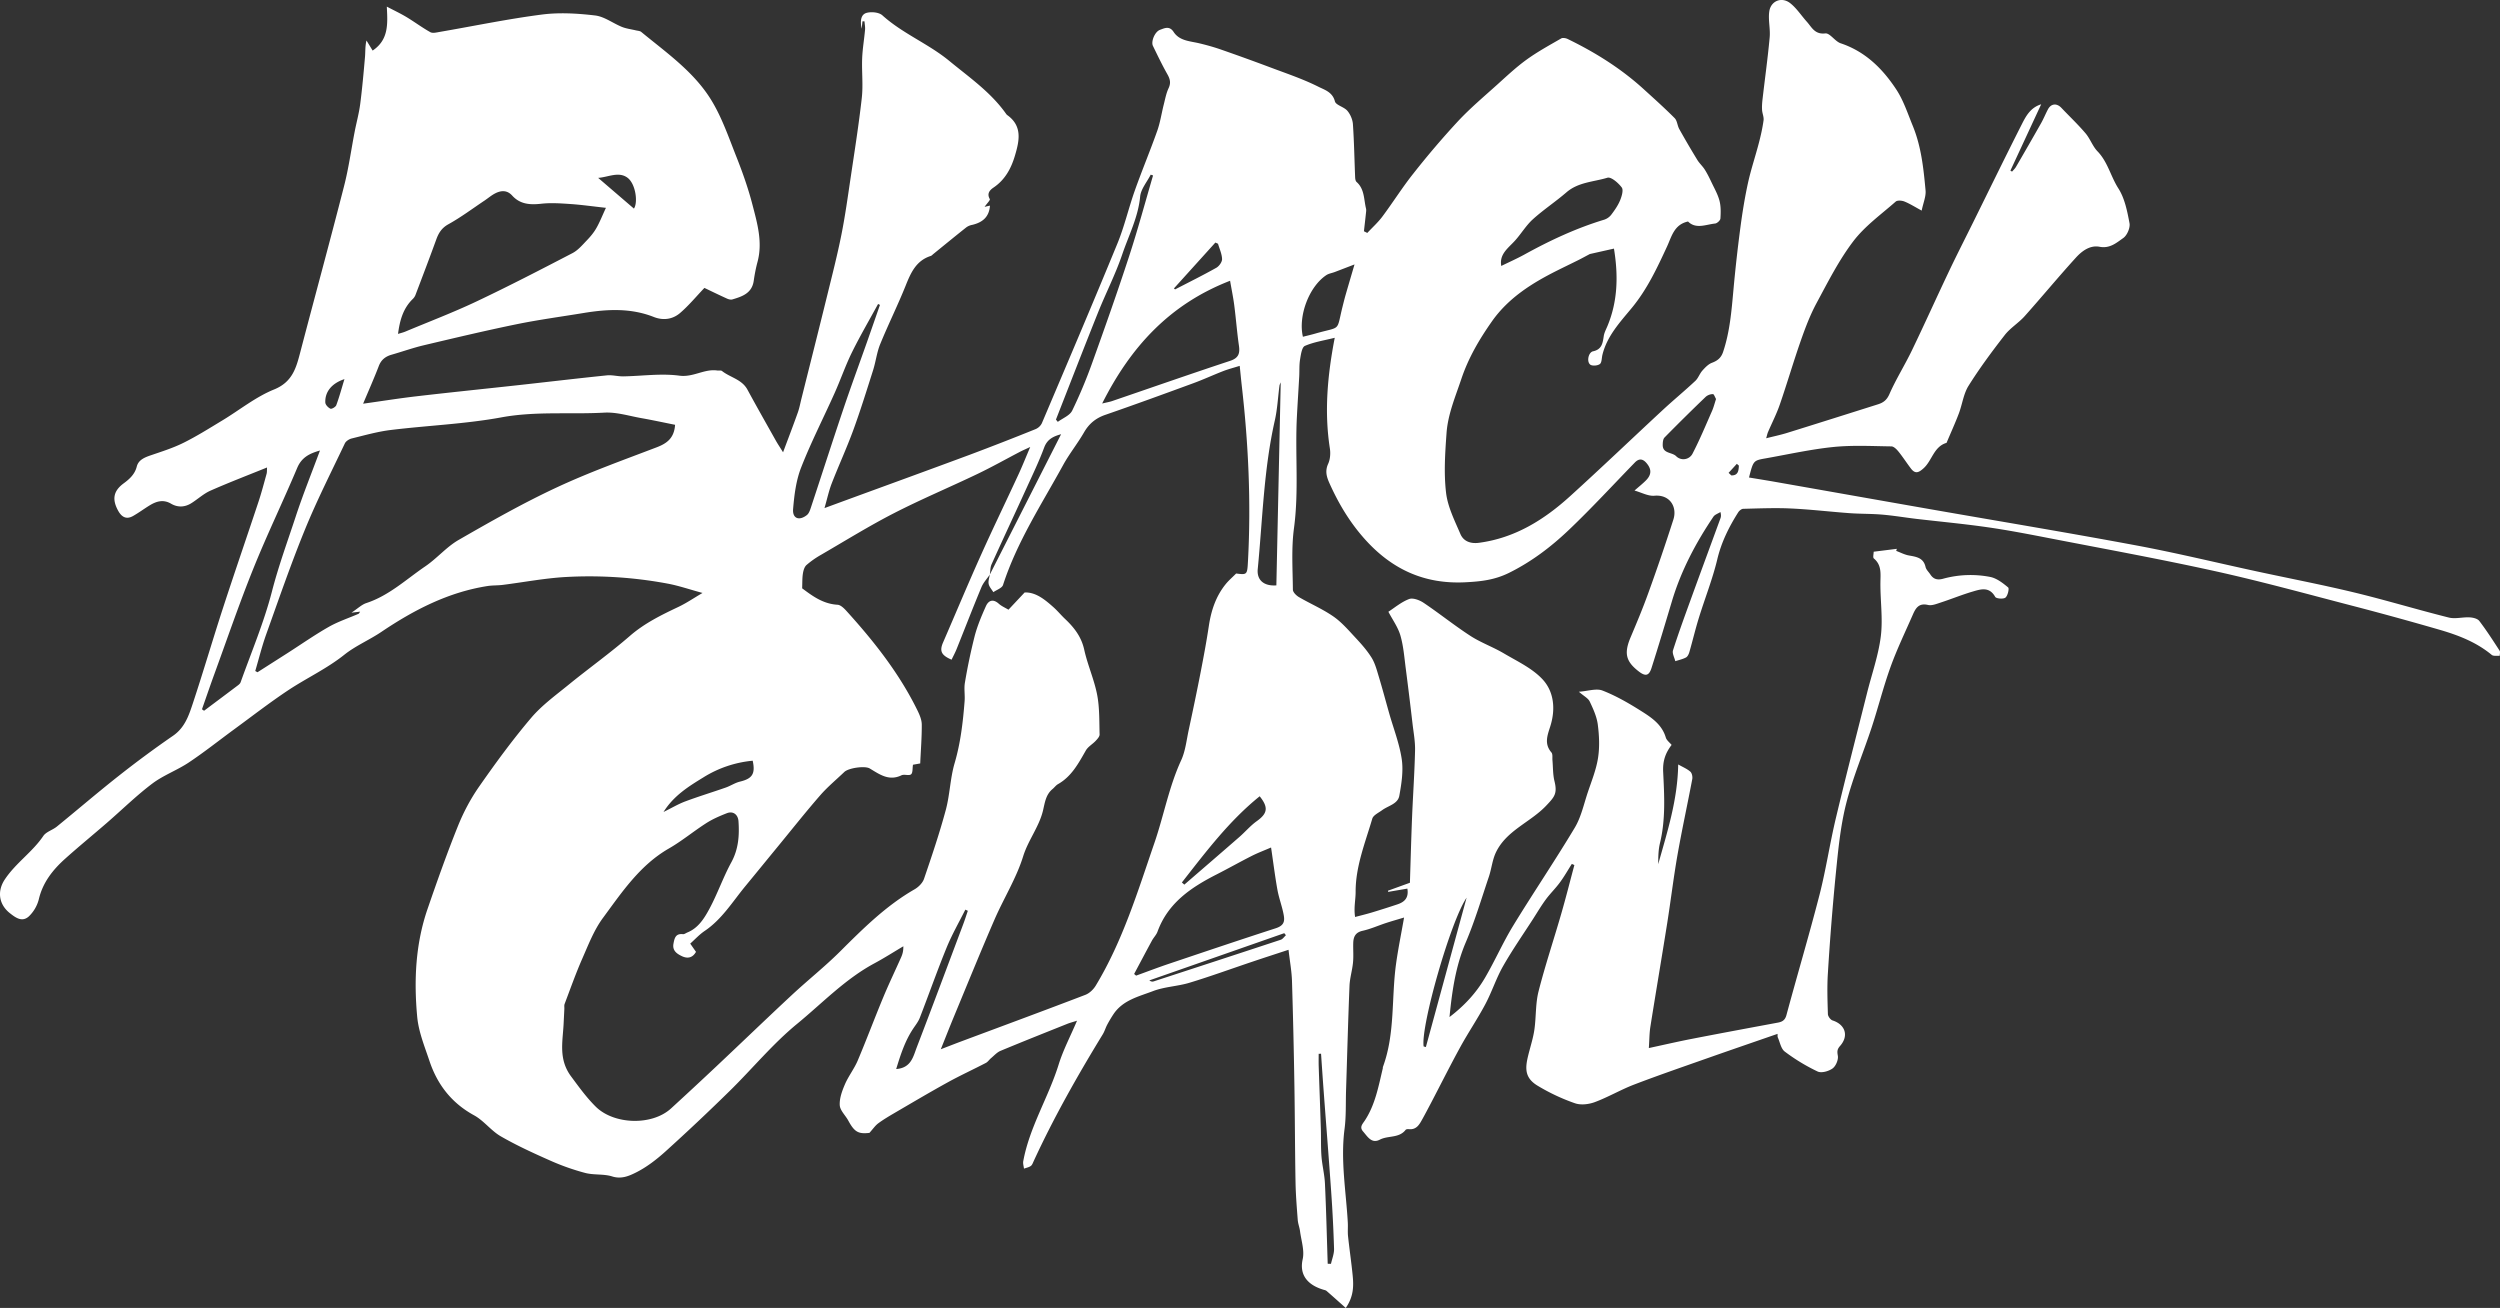
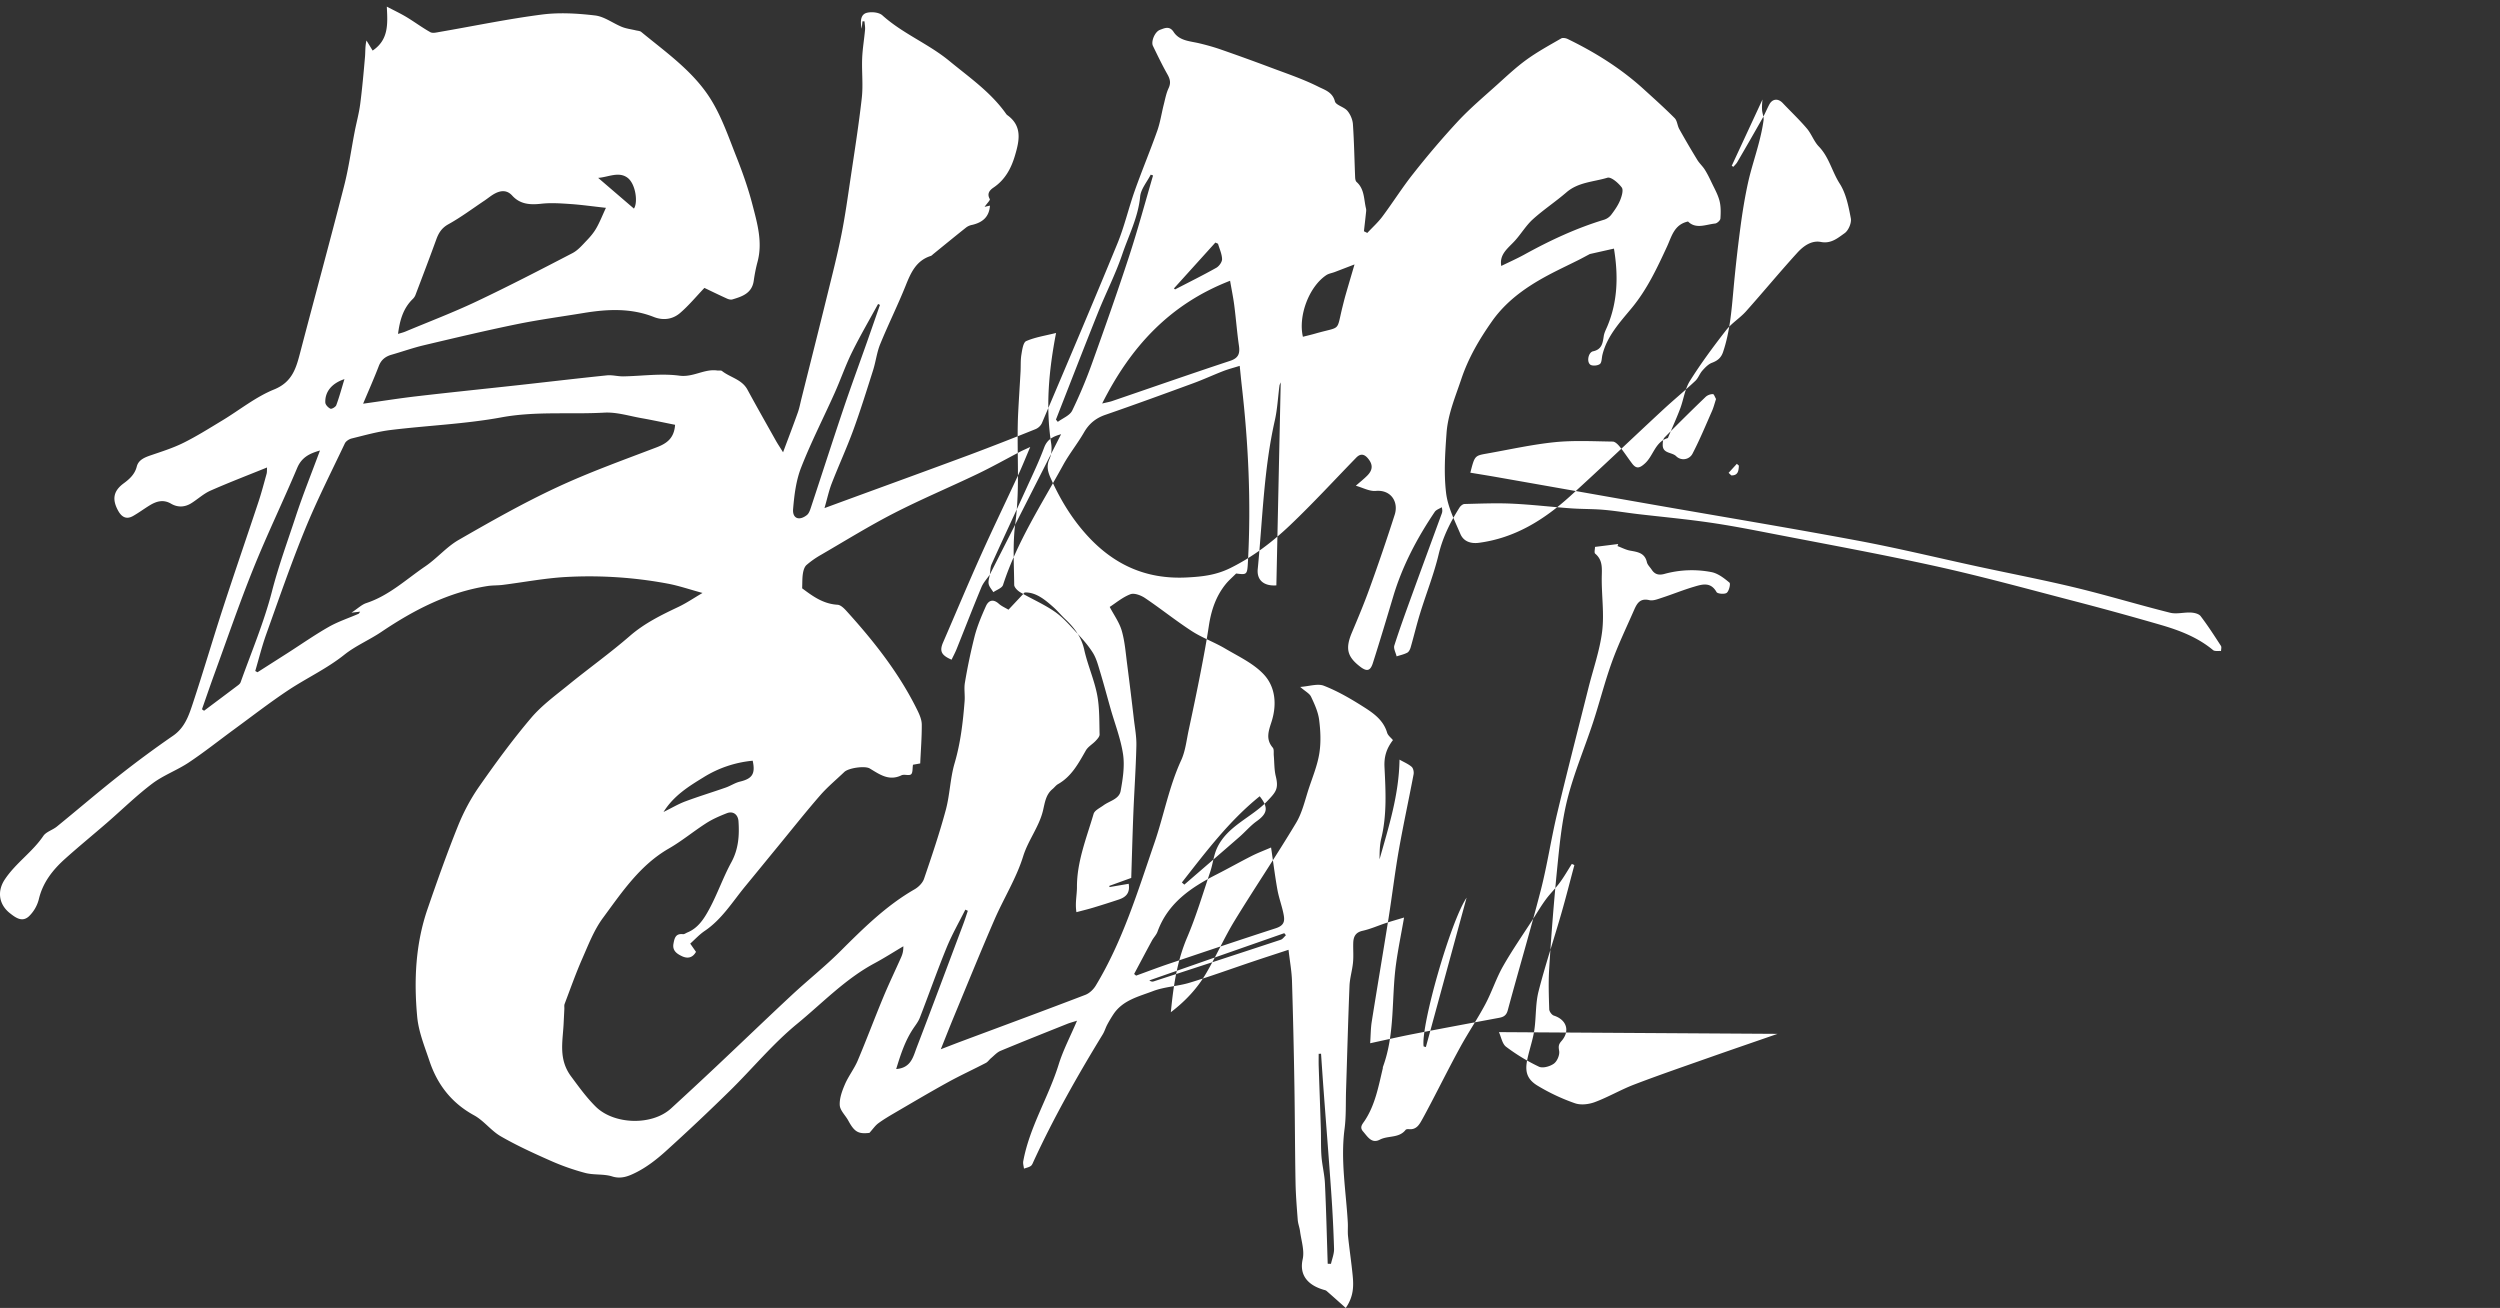
<svg xmlns="http://www.w3.org/2000/svg" width="151" height="79" viewBox="0 0 151 79">
  <rect x="0" y="0" width="151" height="79" fill="#333333" stroke="none" />
-   <path d="m104.407 28.56.165.155c.412.01.441-.284.456-.591l-.123-.109zm-83.602-5.661c-.768.253-1.184.769-1.156 1.413.006.135.174.312.31.373.076.034.314-.105.353-.213.181-.49.318-.998.493-1.573m17.484-10.3c.254-.365.108-1.497-.39-1.865-.532-.394-1.17-.03-1.77.01zM77.67 56.487l-.1-.123-8.15 2.852c.11.083.193.082.268.058 2.559-.835 5.117-1.67 7.672-2.514.12-.04.207-.18.31-.273M70.906 17.42l.067.061c.833-.431 1.674-.848 2.492-1.307.169-.095.352-.35.348-.525-.009-.311-.156-.619-.245-.927l-.16-.071zm17.676 36.801c-.97 1.428-2.773 7.75-2.595 8.983l.136.038zm-8.389 22.11.198.005c.066-.302.194-.605.186-.905a84 84 0 0 0-.172-3.427c-.147-2.112-.316-4.223-.473-6.335q-.073-1.013-.14-2.024l-.144.006c0 .245-.006.49.001.735.042 1.259.09 2.517.13 3.777.018.56-.004 1.124.038 1.681.043.55.185 1.095.21 1.645.076 1.613.114 3.228.166 4.841M54.13 64.57c.904-.066 1.028-.752 1.243-1.312.948-2.468 1.87-4.945 2.8-7.42.103-.272.19-.55.284-.825l-.151-.07c-.38.762-.807 1.502-1.128 2.287-.573 1.403-1.075 2.834-1.623 4.247-.093.238-.263.448-.407.666-.485.734-.752 1.552-1.018 2.427M40.076 49.044c.496-.244.892-.481 1.317-.64.806-.301 1.63-.551 2.442-.836.292-.102.56-.286.857-.358.75-.18.942-.474.771-1.263a6.8 6.8 0 0 0-2.965.999c-.9.552-1.799 1.105-2.422 2.098m31.31 4.258.147.13c1.107-.958 2.218-1.912 3.321-2.875.358-.312.669-.683 1.051-.957.65-.464.725-.822.18-1.505-1.85 1.49-3.256 3.365-4.7 5.207M103.649 24.1c-.062-.104-.125-.297-.186-.296a.68.68 0 0 0-.431.157 119 119 0 0 0-2.493 2.463c-.095.095-.11.298-.111.452-.002.526.549.428.807.673a.62.62 0 0 0 1.005-.17c.43-.831.79-1.7 1.168-2.558.097-.222.155-.46.241-.72m-21.836-8.129c-.437.168-.817.315-1.198.46-.169.064-.36.09-.506.187-1.04.694-1.707 2.453-1.413 3.722.253-.065.506-.123.756-.195 1.601-.458 1.245-.064 1.65-1.67.057-.225.111-.45.176-.673.177-.615.359-1.228.535-1.83m-4.457 7.12c-.031.081-.067.137-.075.197-.093.705-.126 1.422-.283 2.112-.668 2.954-.737 5.974-1.03 8.968-.065.669.372 1.041 1.125.987zm-13.577 2.249.113.139c.297-.222.722-.382.868-.678a29 29 0 0 0 1.225-2.931c.76-2.115 1.509-4.235 2.206-6.371.53-1.62.973-3.268 1.454-4.904l-.142-.048c-.222.44-.594.866-.638 1.323-.118 1.25-.691 2.342-1.081 3.492-.408 1.202-.994 2.341-1.467 3.522-.86 2.147-1.694 4.303-2.538 6.456m-10.63-6.925-.113-.057c-.529.972-1.09 1.93-1.579 2.922-.391.795-.68 1.641-1.043 2.451-.673 1.506-1.429 2.978-2.028 4.511-.305.781-.413 1.66-.483 2.504-.047.574.37.727.834.36.126-.099.19-.298.245-.464.654-1.976 1.29-3.96 1.954-5.931.459-1.362.956-2.71 1.435-4.066q.39-1.114.778-2.23m37.529-2.354c.465-.228.943-.44 1.4-.691 1.543-.851 3.131-1.593 4.822-2.105a.9.9 0 0 0 .422-.3c.202-.268.402-.553.53-.862.1-.243.216-.625.102-.78-.204-.276-.646-.657-.866-.59-.832.253-1.757.263-2.473.881-.657.568-1.39 1.05-2.031 1.63-.411.372-.702.872-1.077 1.287-.41.454-.96.817-.83 1.53M19.326 27.211c-.68.19-1.12.445-1.378 1.058-.858 2.036-1.822 4.028-2.647 6.077-.845 2.097-1.577 4.24-2.352 6.364-.258.707-.5 1.42-.75 2.13l.126.09c.643-.483 1.287-.962 1.928-1.447.104-.079.24-.163.28-.273.65-1.822 1.41-3.617 1.892-5.483.397-1.539.94-3.018 1.433-4.518.431-1.314.95-2.6 1.468-3.998m54.971-10.253c-3.664 1.422-6.012 4.005-7.727 7.414.262-.064.436-.092.6-.147 2.375-.812 4.745-1.642 7.13-2.43.512-.17.6-.447.531-.92-.116-.802-.176-1.612-.28-2.416-.059-.468-.156-.932-.254-1.501m2.476 34.23c-.44.19-.817.331-1.174.513-.707.358-1.398.748-2.104 1.108-1.548.788-2.947 1.721-3.58 3.46-.07.197-.236.356-.337.543-.364.67-.718 1.344-1.077 2.016l.12.1c.663-.24 1.322-.493 1.99-.718 2.145-.722 4.29-1.446 6.443-2.143.591-.191.547-.517.449-.966-.102-.46-.265-.905-.348-1.366-.142-.794-.242-1.596-.382-2.547M36.598 12.553c-.827-.091-1.478-.184-2.133-.229-.587-.04-1.183-.083-1.764-.019-.675.075-1.28.042-1.763-.49-.306-.338-.66-.32-1.019-.14-.234.118-.437.295-.656.442-.722.482-1.42 1.007-2.177 1.426-.41.227-.593.529-.738.93-.408 1.124-.835 2.242-1.26 3.36a.7.7 0 0 1-.173.242c-.57.565-.769 1.28-.874 2.094.177-.056.317-.088.447-.143 1.432-.6 2.887-1.152 4.288-1.816 1.958-.927 3.883-1.924 5.805-2.923.332-.173.596-.491.864-.769.215-.223.42-.469.573-.737.205-.356.355-.744.58-1.228m-15.37 24.452c.382-.252.618-.487.899-.58 1.37-.45 2.405-1.432 3.56-2.218.707-.48 1.28-1.172 2.013-1.594 1.934-1.113 3.88-2.217 5.899-3.16 1.97-.921 4.028-1.658 6.063-2.435.624-.238 1.059-.557 1.113-1.36-.67-.134-1.351-.282-2.036-.403-.745-.132-1.5-.373-2.239-.332-2.069.115-4.14-.096-6.216.286-2.2.404-4.459.49-6.686.763-.794.097-1.573.32-2.354.511-.156.038-.35.162-.416.3-.821 1.73-1.69 3.441-2.413 5.212-.849 2.08-1.58 4.207-2.338 6.323-.258.722-.442 1.472-.66 2.21l.134.076 1.848-1.179c.82-.525 1.619-1.086 2.464-1.565.564-.32 1.193-.525 1.791-.786.034-.015.052-.067.099-.13zm38.557-2.298c-.172.252-.392.483-.506.759-.515 1.236-.997 2.487-1.497 3.73-.089.222-.204.434-.306.649-.631-.27-.739-.524-.512-1.047.758-1.747 1.492-3.505 2.272-5.242.737-1.645 1.525-3.266 2.281-4.902.231-.5.435-1.012.709-1.656-.3.14-.45.204-.594.278-.863.45-1.712.929-2.589 1.349-1.679.804-3.398 1.526-5.053 2.375-1.496.769-2.93 1.658-4.387 2.504a5.4 5.4 0 0 0-.89.623c-.127.113-.189.332-.217.513-.044.274-.032.556-.046.895.57.421 1.232.941 2.135.992.192.01.402.22.551.386 1.661 1.834 3.188 3.767 4.282 6.004.129.264.255.563.257.847.005.775-.058 1.549-.094 2.348l-.437.078c-.036.22-.005.49-.117.58-.128.1-.412-.022-.578.058-.76.368-1.326-.059-1.918-.413-.29-.173-1.278-.033-1.535.213-.487.466-1.012.9-1.453 1.406-.857.983-1.667 2.007-2.495 3.015-.677.825-1.351 1.653-2.03 2.477-.775.94-1.414 2-2.456 2.703-.321.217-.59.514-.872.765l.348.498c-.214.38-.527.417-.857.258-.298-.144-.581-.332-.503-.753.06-.328.126-.625.572-.573.085.01.18-.068.272-.105.66-.27 1.018-.856 1.326-1.425.49-.91.83-1.904 1.325-2.812.434-.796.49-1.617.432-2.476-.028-.414-.33-.635-.704-.488-.427.167-.858.353-1.243.6-.766.49-1.472 1.08-2.259 1.532-1.75 1.006-2.834 2.64-3.982 4.195-.537.727-.875 1.61-1.244 2.45-.395.898-.722 1.826-1.07 2.744-.034.088-.011.197-.016.296l-.044.887c-.052 1.09-.325 2.15.454 3.198.47.632.918 1.259 1.48 1.817 1.095 1.089 3.393 1.174 4.554.113q1.388-1.271 2.758-2.561c1.52-1.431 3.023-2.88 4.55-4.301.958-.891 1.987-1.707 2.912-2.628 1.388-1.383 2.77-2.757 4.487-3.744.238-.136.486-.382.572-.632.47-1.376.937-2.757 1.315-4.16.249-.922.264-1.908.532-2.822.362-1.233.506-2.485.605-3.75.03-.374-.045-.76.019-1.124a35 35 0 0 1 .592-2.82c.162-.616.415-1.213.676-1.796.16-.355.438-.452.779-.146.166.148.383.24.583.36l.978-1.042c.675-.022 1.218.427 1.744.895.247.22.457.479.698.706.55.519.986 1.079 1.157 1.86.202.916.598 1.791.778 2.71.152.783.127 1.601.15 2.405.005.127-.133.276-.236.386-.19.204-.464.353-.597.586-.445.778-.86 1.566-1.681 2.031-.125.072-.216.203-.33.297-.403.333-.46.81-.57 1.277-.232.994-.895 1.795-1.203 2.785-.412 1.328-1.177 2.543-1.735 3.83-.843 1.944-1.64 3.908-2.452 5.865-.25.604-.489 1.214-.787 1.958.476-.183.82-.319 1.168-.449 2.523-.942 5.048-1.874 7.562-2.837.25-.095.493-.33.633-.565 1.622-2.687 2.528-5.668 3.539-8.61.569-1.655.878-3.39 1.617-4.995.256-.558.321-1.207.453-1.82.25-1.165.495-2.331.723-3.501.18-.929.355-1.86.495-2.795.14-.93.425-1.79 1.022-2.526.17-.21.38-.389.626-.637.67.083.671.083.716-.767.19-3.537.027-7.062-.376-10.578-.042-.372-.077-.745-.124-1.197-.382.12-.699.2-1.001.318-.6.233-1.186.505-1.79.727-1.77.65-3.543 1.297-5.326 1.914-.58.2-.985.535-1.29 1.066-.389.674-.884 1.285-1.257 1.965-1.3 2.369-2.788 4.643-3.631 7.245-.061.189-.384.292-.585.435-.099-.165-.247-.32-.283-.498-.036-.176.041-.375.07-.565l4.305-8.478c-.545.149-.853.349-1.026.815-.303.816-.68 1.604-1.042 2.397-.706 1.55-1.429 3.091-2.13 4.643-.084.187-.074.416-.108.625m47.58 27.739c-1.395.484-2.793.962-4.186 1.453-1.493.527-2.991 1.041-4.47 1.607-.81.31-1.567.759-2.38 1.062-.364.136-.847.194-1.2.07a12 12 0 0 1-2.274-1.071c-.896-.55-.71-1.238-.45-2.209.109-.405.227-.813.28-1.227.099-.75.059-1.53.244-2.255.4-1.57.916-3.108 1.365-4.666.284-.981.534-1.973.798-2.96l-.153-.07c-.238.374-.457.762-.72 1.118-.26.356-.582.666-.844 1.02-.274.37-.509.767-.757 1.155-.617.96-1.272 1.898-1.835 2.888-.415.731-.674 1.55-1.07 2.294-.464.875-1.024 1.699-1.502 2.569-.611 1.115-1.181 2.253-1.77 3.38-.17.322-.338.644-.514.962-.185.332-.357.688-.84.635-.062-.006-.157.004-.188.044-.4.515-1.06.33-1.56.592-.494.258-.737-.184-1.005-.49-.24-.272-.041-.447.11-.68.62-.949.817-2.052 1.075-3.13.007-.032 0-.068.011-.098.743-2.018.504-4.16.794-6.236.124-.897.307-1.786.482-2.784-.42.127-.758.222-1.091.331-.472.155-.931.363-1.413.47-.432.096-.554.359-.566.732-.012.393.024.79-.014 1.18-.044.472-.192.938-.212 1.41-.085 2.104-.14 4.209-.208 6.313-.025.779.009 1.566-.091 2.335-.248 1.898.09 3.766.196 5.647.016.28-.015.565.016.844.084.793.203 1.583.28 2.377.061.633.054 1.264-.42 1.943-.41-.366-.782-.7-1.159-1.028-.05-.043-.128-.055-.196-.076-.883-.265-1.47-.837-1.246-1.84.118-.526-.087-1.127-.16-1.692-.029-.228-.12-.449-.138-.676-.058-.76-.12-1.52-.134-2.28-.036-1.968-.036-3.936-.069-5.905a421 421 0 0 0-.145-6.253c-.019-.591-.128-1.18-.209-1.884-.78.256-1.495.488-2.208.728-1.254.421-2.497.876-3.763 1.26-.721.22-1.51.24-2.21.506-.862.33-1.828.544-2.395 1.4a8 8 0 0 0-.376.631c-.1.19-.159.403-.27.584-1.517 2.482-2.951 5.01-4.17 7.655-.049.105-.09.234-.176.294-.117.083-.272.11-.411.161-.017-.15-.07-.306-.044-.448.379-2.067 1.522-3.855 2.138-5.84.27-.87.703-1.69 1.11-2.647-.262.083-.427.125-.583.187-1.349.54-2.699 1.075-4.04 1.634-.212.089-.381.283-.565.436-.112.092-.197.23-.321.294-.762.396-1.543.754-2.294 1.168-1.078.594-2.137 1.222-3.2 1.842-.341.2-.685.402-1.003.637-.181.134-.314.335-.533.577-.668.078-.904-.052-1.278-.744-.17-.315-.497-.61-.514-.929-.023-.416.143-.866.314-1.264.213-.494.559-.933.77-1.429.534-1.262 1.013-2.547 1.539-3.813.34-.82.727-1.622 1.088-2.435.079-.178.133-.367.13-.657-.581.344-1.152.71-1.747 1.03-1.769.95-3.148 2.406-4.674 3.659-1.474 1.21-2.704 2.712-4.073 4.055a129 129 0 0 1-3.86 3.637c-.543.49-1.14.954-1.788 1.28-.407.203-.88.42-1.44.242-.515-.164-1.108-.074-1.636-.213a14 14 0 0 1-2.115-.748c-1.01-.447-2.02-.909-2.976-1.46-.59-.338-1.026-.948-1.62-1.273-1.36-.743-2.219-1.858-2.696-3.29-.292-.873-.655-1.757-.738-2.66-.203-2.198-.104-4.397.625-6.513.578-1.681 1.173-3.36 1.836-5.009.337-.836.77-1.654 1.286-2.392.99-1.418 2.015-2.82 3.133-4.137.645-.761 1.481-1.367 2.263-2.004 1.228-.999 2.519-1.922 3.713-2.958.882-.763 1.891-1.256 2.922-1.745.47-.222.906-.52 1.455-.842-.801-.217-1.463-.448-2.145-.571a25.8 25.8 0 0 0-6.184-.388c-1.247.077-2.484.314-3.726.471-.307.04-.622.023-.928.07-2.378.372-4.452 1.447-6.422 2.775-.725.488-1.553.835-2.231 1.376-1.056.842-2.272 1.404-3.383 2.14-1.113.74-2.171 1.56-3.25 2.35-.918.672-1.81 1.383-2.755 2.014-.709.473-1.54.772-2.215 1.282-.959.724-1.822 1.575-2.733 2.364-.836.725-1.693 1.425-2.517 2.163-.746.669-1.354 1.427-1.596 2.447a2.17 2.17 0 0 1-.595 1.034c-.404.376-.792.105-1.17-.197-.628-.504-.784-1.289-.289-2.03.666-.997 1.664-1.647 2.323-2.622.173-.255.56-.356.817-.566 1.255-1.02 2.482-2.076 3.753-3.076a63 63 0 0 1 3.268-2.412c.702-.483.948-1.212 1.188-1.936.634-1.913 1.2-3.85 1.823-5.766.702-2.156 1.442-4.298 2.155-6.45.182-.55.328-1.112.483-1.67.028-.103.017-.217.027-.38-1.175.476-2.309.91-3.418 1.4-.416.184-.765.513-1.156.758-.397.248-.82.266-1.227.028-.46-.27-.878-.148-1.286.101-.338.207-.657.445-1 .64-.41.234-.697.073-.916-.332-.36-.669-.287-1.172.343-1.636.34-.25.671-.541.79-1.01.1-.402.462-.551.833-.68.672-.23 1.357-.444 1.99-.759.806-.4 1.572-.884 2.344-1.35 1.04-.627 2.011-1.419 3.121-1.869 1.12-.453 1.342-1.309 1.593-2.27.874-3.339 1.785-6.669 2.64-10.013.28-1.086.43-2.205.645-3.308.107-.55.258-1.093.33-1.647.123-.946.207-1.898.29-2.85.028-.322.004-.65.09-.993l.372.61c.977-.66.91-1.612.855-2.656.42.221.813.405 1.183.627.49.294.949.64 1.447.917.145.079.383.015.571-.017 2.054-.354 4.097-.78 6.16-1.047 1.057-.137 2.158-.07 3.221.055.56.066 1.075.471 1.623.692.265.106.559.14.839.208.11.027.245.029.325.095 1.513 1.247 3.16 2.39 4.207 4.08.663 1.07 1.08 2.302 1.549 3.484.371.937.708 1.894.96 2.869.293 1.126.626 2.265.306 3.457-.1.373-.174.756-.228 1.14-.107.751-.69.947-1.284 1.124-.098.03-.233-.003-.332-.049-.492-.223-.977-.46-1.363-.645-.507.531-.952 1.072-1.475 1.52-.447.382-1.017.46-1.585.235-1.389-.548-2.81-.475-4.241-.239-1.351.223-2.711.405-4.052.68-1.873.384-3.734.828-5.595 1.268-.656.156-1.295.384-1.945.57-.372.107-.629.305-.775.686-.28.733-.601 1.451-.946 2.274 1.164-.163 2.207-.33 3.255-.451 2.05-.238 4.102-.448 6.153-.673 1.772-.195 3.543-.406 5.317-.588.323-.033.658.066.986.061 1.132-.018 2.28-.191 3.388-.043.842.114 1.507-.426 2.295-.311.094.013.218-.021.28.028.498.395 1.199.502 1.538 1.126.559 1.03 1.138 2.05 1.712 3.073.112.2.24.389.44.713.328-.878.62-1.638.892-2.404.097-.273.149-.562.22-.843.522-2.087 1.05-4.173 1.563-6.262.296-1.202.603-2.403.846-3.617.227-1.134.386-2.282.556-3.428.24-1.617.498-3.233.679-4.857.087-.785-.01-1.589.022-2.382.022-.578.123-1.152.174-1.728.015-.167-.021-.34-.034-.51l-.122.001-.047.447c-.107-.5-.04-.873.309-.962.288-.074.735-.032.939.151 1.226 1.105 2.783 1.716 4.042 2.753 1.195.984 2.486 1.874 3.405 3.16.03.04.057.086.096.113.929.664.73 1.553.469 2.438-.228.772-.59 1.46-1.29 1.935-.206.14-.435.351-.232.7.036.063-.178.272-.316.47l.326-.075c-.049.697-.46 1.016-1.063 1.161a.9.9 0 0 0-.359.147c-.671.532-1.333 1.075-1.998 1.615-.051.041-.099.1-.158.118-.874.28-1.197 1-1.509 1.779-.479 1.196-1.055 2.352-1.542 3.545-.204.498-.265 1.052-.428 1.57-.386 1.215-.763 2.434-1.2 3.63-.397 1.084-.882 2.136-1.3 3.212-.171.44-.268.906-.438 1.493l1.087-.4c2.562-.939 5.126-1.87 7.684-2.82a171 171 0 0 0 3.976-1.549.75.75 0 0 0 .38-.352C64.46 21.954 66 18.343 67.49 14.713c.426-1.037.677-2.144 1.053-3.204.429-1.21.927-2.398 1.356-3.61.18-.507.257-1.05.39-1.575.086-.336.148-.687.294-.997.148-.315.092-.546-.067-.83-.317-.561-.597-1.145-.879-1.726-.125-.258.109-.853.427-.969.262-.095.569-.262.822.126.354.543.98.552 1.54.685.448.107.893.23 1.327.382q1.496.52 2.978 1.077c.98.369 1.98.703 2.911 1.172.35.177.843.314.986.875.06.237.55.333.752.572.183.215.318.533.337.814.073 1.068.09 2.14.134 3.21.004.095.025.222.088.277.486.433.433 1.052.569 1.604.022.091.005.195-.006.292-.037.36-.08.72-.12 1.08l.202.102c.304-.326.641-.628.907-.982.638-.855 1.207-1.763 1.87-2.598a52 52 0 0 1 2.698-3.164c.74-.792 1.575-1.495 2.383-2.223.576-.52 1.147-1.055 1.774-1.508.658-.474 1.376-.867 2.08-1.273.096-.055.28-.021.393.034 1.661.806 3.215 1.778 4.586 3.026.633.576 1.271 1.147 1.874 1.753.156.157.162.452.279.66q.526.943 1.09 1.864c.127.209.32.378.45.585.154.244.282.505.406.767.173.366.381.725.482 1.111.09.343.081.72.057 1.078-.007.113-.2.29-.322.302-.564.059-1.159.354-1.634-.123-.84.183-.986.901-1.266 1.507-.603 1.303-1.202 2.59-2.137 3.721-.702.85-1.494 1.694-1.77 2.833-.045.19-.033.462-.155.55-.137.102-.466.127-.583.03-.225-.186-.101-.742.172-.8.533-.112.585-.49.648-.914.03-.207.137-.405.22-.603.627-1.501.665-3.05.397-4.687l-1.457.328c-.314.166-.504.271-.698.368-.426.213-.857.418-1.283.632-1.516.761-2.937 1.649-3.937 3.073-.758 1.08-1.414 2.194-1.842 3.469-.361 1.079-.813 2.132-.895 3.27-.086 1.196-.168 2.414-.03 3.596.098.858.52 1.69.867 2.503.191.445.616.597 1.123.53 2.173-.289 3.936-1.391 5.512-2.823 1.89-1.714 3.733-3.479 5.604-5.213.64-.592 1.314-1.147 1.95-1.743.18-.168.261-.438.429-.624.166-.186.36-.39.584-.472.337-.126.548-.305.664-.65.412-1.223.51-2.493.627-3.765q.171-1.877.418-3.746c.119-.901.264-1.802.457-2.689.18-.819.45-1.618.661-2.43.117-.449.219-.903.282-1.362.027-.2-.077-.414-.09-.624s.002-.425.026-.635c.144-1.25.318-2.496.433-3.748.048-.517-.097-1.056-.024-1.566.091-.644.75-.907 1.265-.502.388.305.668.747 1.004 1.121.3.334.475.778 1.114.705.28-.032.584.481.928.596 1.488.496 2.532 1.533 3.357 2.785.438.664.692 1.453.998 2.199.513 1.25.653 2.581.774 3.908.032.357-.136.732-.235 1.214-.4-.216-.708-.413-1.04-.548-.156-.063-.426-.085-.53.006-.88.774-1.863 1.478-2.562 2.397-.868 1.143-1.528 2.452-2.213 3.724-.388.719-.682 1.495-.953 2.268-.448 1.28-.828 2.584-1.27 3.866-.197.572-.478 1.115-.717 1.673-.036.085-.053.179-.107.365.464-.117.862-.2 1.248-.319 1.838-.571 3.672-1.152 5.507-1.732.317-.1.528-.253.686-.61.396-.904.927-1.747 1.357-2.638.76-1.576 1.477-3.173 2.228-4.753.481-1.014.992-2.013 1.49-3.02.975-1.972 1.939-3.95 2.934-5.913.247-.487.52-.99 1.16-1.187l-1.859 4.007.1.06c.077-.092.172-.175.232-.278q.77-1.32 1.522-2.648c.151-.268.267-.556.41-.828.189-.362.534-.395.816-.097.485.512 1 .998 1.456 1.534.282.33.428.784.727 1.093.619.64.794 1.514 1.259 2.239.384.6.536 1.377.672 2.099.052.275-.144.733-.376.896-.406.285-.81.649-1.432.529-.573-.111-1.065.255-1.427.653-1.056 1.16-2.054 2.37-3.099 3.54-.368.411-.87.711-1.205 1.143-.77.99-1.518 2-2.183 3.06-.306.488-.377 1.12-.587 1.674-.216.571-.47 1.128-.707 1.69-.013.031-.024.079-.046.086-.764.232-.86 1.068-1.378 1.534-.306.276-.509.346-.764.011-.256-.336-.484-.693-.749-1.021-.11-.136-.282-.312-.428-.314-1.17-.016-2.35-.081-3.51.037-1.375.141-2.734.447-4.098.688-.732.13-.731.137-.993 1.154.517.086 1.03.168 1.54.257 3.158.556 6.314 1.116 9.472 1.669 4.123.722 8.253 1.406 12.367 2.174 2.436.455 4.848 1.043 7.271 1.567 1.973.426 3.956.807 5.917 1.28 1.909.462 3.792 1.034 5.698 1.511.394.099.84-.033 1.26-.01.203.01.477.074.585.216.44.576.833 1.19 1.228 1.798.048.074.006.206.005.31-.163-.016-.378.03-.483-.058-.927-.77-2.022-1.19-3.152-1.518a199 199 0 0 0-5.311-1.46c-2.753-.716-5.498-1.472-8.274-2.085-3.354-.74-6.736-1.354-10.11-2.01-1.222-.238-2.447-.472-3.68-.647-1.403-.2-2.815-.33-4.223-.495-.688-.082-1.373-.198-2.062-.257-.655-.056-1.315-.041-1.971-.088-1.185-.086-2.366-.228-3.551-.283-.957-.045-1.918-.003-2.876.02-.104.003-.24.114-.302.213-.558.882-1.014 1.796-1.263 2.836-.287 1.201-.75 2.36-1.115 3.543-.211.682-.375 1.379-.573 2.065-.034.12-.106.271-.205.323-.198.105-.427.152-.644.223-.051-.22-.196-.47-.138-.656.326-1.021.694-2.03 1.06-3.038.597-1.646 1.204-3.288 1.805-4.932.033-.09.051-.186 0-.382-.144.092-.337.151-.424.281-1.068 1.585-1.954 3.261-2.505 5.102-.404 1.348-.806 2.696-1.234 4.036-.153.479-.367.518-.763.214-.797-.612-.905-1.107-.498-2.072.366-.868.732-1.737 1.05-2.622a126 126 0 0 0 1.533-4.492c.24-.755-.214-1.516-1.148-1.432-.377.033-.777-.194-1.202-.313.247-.217.479-.4.685-.606.352-.353.355-.681.043-1.05-.226-.267-.454-.298-.707-.037-1.325 1.363-2.613 2.764-3.989 4.074-1.073 1.02-2.24 1.91-3.603 2.587-.88.436-1.709.524-2.628.572-2.51.132-4.5-.798-6.152-2.675-.88-1.001-1.533-2.104-2.07-3.3-.174-.386-.281-.742-.083-1.176.124-.27.152-.627.106-.927-.343-2.21-.15-4.394.293-6.689-.653.165-1.26.254-1.802.49-.185.081-.244.53-.292.82-.056.338-.032.688-.051 1.031-.045.819-.1 1.637-.142 2.456-.113 2.23.127 4.463-.174 6.698-.165 1.22-.078 2.478-.067 3.718 0 .154.205.356.366.45.686.401 1.426.717 2.076 1.167.503.347.917.833 1.34 1.286.353.378.701.771.973 1.207.207.334.311.737.427 1.12.225.743.424 1.495.636 2.242.262.923.62 1.832.758 2.773.103.714-.016 1.48-.147 2.203-.09.498-.668.599-1.036.87-.214.158-.536.303-.598.517-.426 1.452-1.01 2.882-1.005 4.419.001.479-.12.959-.032 1.517.35-.093.676-.171.998-.268a57 57 0 0 0 1.562-.496c.412-.138.692-.38.596-.95l-1.158.198-.013-.072 1.325-.48c.042-1.314.077-2.637.13-3.959.055-1.342.15-2.682.18-4.025.014-.537-.089-1.078-.152-1.616a242 242 0 0 0-.407-3.325c-.088-.673-.138-1.361-.325-2.008-.146-.503-.475-.953-.727-1.435.365-.235.775-.586 1.25-.767.234-.09.635.064.88.228.956.643 1.858 1.37 2.825 1.997.633.41 1.363.669 2.015 1.054.806.477 1.704.892 2.328 1.555.719.761.804 1.838.48 2.857-.177.555-.374 1.055.07 1.575.087.102.048.313.062.474.038.418.022.848.12 1.25.19.766-.002.964-.494 1.485-.96 1.018-2.419 1.502-3.048 2.843-.21.448-.256.97-.416 1.446-.449 1.331-.849 2.685-1.399 3.975-.53 1.244-.76 2.531-.912 3.851-.022.193-.042.385-.07.657.906-.69 1.617-1.465 2.15-2.38.6-1.026 1.078-2.125 1.697-3.139 1.215-1.99 2.525-3.923 3.723-5.924.38-.637.542-1.408.782-2.125.23-.688.51-1.374.62-2.084.103-.655.071-1.348-.014-2.01-.062-.48-.277-.95-.488-1.395-.093-.198-.345-.32-.656-.591.555-.04 1.055-.218 1.429-.072.808.315 1.575.757 2.312 1.222.63.397 1.275.817 1.51 1.616.052.172.237.305.351.445-.39.512-.542.992-.51 1.635.07 1.429.152 2.874-.193 4.294-.1.411-.105.844-.106 1.274.546-1.95 1.173-3.88 1.206-6.023.265.15.527.258.732.434.098.085.145.308.118.45-.288 1.524-.62 3.04-.89 4.568-.24 1.37-.405 2.752-.622 4.125-.332 2.09-.687 4.179-1.019 6.27-.06.385-.058.78-.092 1.283.936-.202 1.765-.394 2.599-.556 1.67-.325 3.343-.636 5.015-.947.308-.057.585-.073.695-.482.654-2.428 1.373-4.838 2-7.273.39-1.52.619-3.083.983-4.611.606-2.544 1.262-5.076 1.897-7.613.284-1.13.68-2.246.823-3.394.13-1.056-.034-2.147-.025-3.223.004-.54.09-1.066-.397-1.473-.069-.058-.01-.27-.01-.407l1.4-.175-.04.125c.256.095.506.23.77.277.45.081.879.137 1.004.696.037.164.192.301.29.452.188.288.429.348.765.258a6.24 6.24 0 0 1 2.85-.11c.393.078.764.368 1.084.635.076.064-.023.502-.164.614-.125.1-.556.064-.617-.044-.36-.64-.882-.463-1.377-.317-.648.192-1.276.45-1.919.66-.248.081-.535.2-.767.144-.564-.134-.75.213-.921.605-.456 1.042-.953 2.072-1.338 3.14-.43 1.193-.739 2.429-1.134 3.634-.512 1.558-1.16 3.078-1.557 4.662-.35 1.402-.481 2.865-.627 4.309a162 162 0 0 0-.466 5.882c-.054.824-.025 1.655 0 2.481.004.134.155.342.281.382.77.248.996.93.453 1.543-.178.202-.179.33-.134.59.042.24-.119.623-.318.767-.233.17-.672.294-.903.185a11.5 11.5 0 0 1-1.984-1.203c-.234-.176-.294-.584-.433-.885z" fill="#FFFFFF" fill-rule="evenodd" />
+   <path d="m104.407 28.56.165.155c.412.01.441-.284.456-.591l-.123-.109zm-83.602-5.661c-.768.253-1.184.769-1.156 1.413.006.135.174.312.31.373.076.034.314-.105.353-.213.181-.49.318-.998.493-1.573m17.484-10.3c.254-.365.108-1.497-.39-1.865-.532-.394-1.17-.03-1.77.01zM77.67 56.487l-.1-.123-8.15 2.852c.11.083.193.082.268.058 2.559-.835 5.117-1.67 7.672-2.514.12-.04.207-.18.31-.273M70.906 17.42l.067.061c.833-.431 1.674-.848 2.492-1.307.169-.095.352-.35.348-.525-.009-.311-.156-.619-.245-.927l-.16-.071zm17.676 36.801c-.97 1.428-2.773 7.75-2.595 8.983l.136.038zm-8.389 22.11.198.005c.066-.302.194-.605.186-.905a84 84 0 0 0-.172-3.427c-.147-2.112-.316-4.223-.473-6.335q-.073-1.013-.14-2.024l-.144.006c0 .245-.006.49.001.735.042 1.259.09 2.517.13 3.777.018.56-.004 1.124.038 1.681.043.55.185 1.095.21 1.645.076 1.613.114 3.228.166 4.841M54.13 64.57c.904-.066 1.028-.752 1.243-1.312.948-2.468 1.87-4.945 2.8-7.42.103-.272.19-.55.284-.825l-.151-.07c-.38.762-.807 1.502-1.128 2.287-.573 1.403-1.075 2.834-1.623 4.247-.093.238-.263.448-.407.666-.485.734-.752 1.552-1.018 2.427M40.076 49.044c.496-.244.892-.481 1.317-.64.806-.301 1.63-.551 2.442-.836.292-.102.56-.286.857-.358.75-.18.942-.474.771-1.263a6.8 6.8 0 0 0-2.965.999c-.9.552-1.799 1.105-2.422 2.098m31.31 4.258.147.13c1.107-.958 2.218-1.912 3.321-2.875.358-.312.669-.683 1.051-.957.65-.464.725-.822.18-1.505-1.85 1.49-3.256 3.365-4.7 5.207M103.649 24.1c-.062-.104-.125-.297-.186-.296a.68.68 0 0 0-.431.157 119 119 0 0 0-2.493 2.463c-.095.095-.11.298-.111.452-.002.526.549.428.807.673a.62.62 0 0 0 1.005-.17c.43-.831.79-1.7 1.168-2.558.097-.222.155-.46.241-.72m-21.836-8.129c-.437.168-.817.315-1.198.46-.169.064-.36.09-.506.187-1.04.694-1.707 2.453-1.413 3.722.253-.065.506-.123.756-.195 1.601-.458 1.245-.064 1.65-1.67.057-.225.111-.45.176-.673.177-.615.359-1.228.535-1.83m-4.457 7.12c-.031.081-.067.137-.075.197-.093.705-.126 1.422-.283 2.112-.668 2.954-.737 5.974-1.03 8.968-.065.669.372 1.041 1.125.987zm-13.577 2.249.113.139c.297-.222.722-.382.868-.678a29 29 0 0 0 1.225-2.931c.76-2.115 1.509-4.235 2.206-6.371.53-1.62.973-3.268 1.454-4.904l-.142-.048c-.222.44-.594.866-.638 1.323-.118 1.25-.691 2.342-1.081 3.492-.408 1.202-.994 2.341-1.467 3.522-.86 2.147-1.694 4.303-2.538 6.456m-10.63-6.925-.113-.057c-.529.972-1.09 1.93-1.579 2.922-.391.795-.68 1.641-1.043 2.451-.673 1.506-1.429 2.978-2.028 4.511-.305.781-.413 1.66-.483 2.504-.047.574.37.727.834.36.126-.099.19-.298.245-.464.654-1.976 1.29-3.96 1.954-5.931.459-1.362.956-2.71 1.435-4.066q.39-1.114.778-2.23m37.529-2.354c.465-.228.943-.44 1.4-.691 1.543-.851 3.131-1.593 4.822-2.105a.9.9 0 0 0 .422-.3c.202-.268.402-.553.53-.862.1-.243.216-.625.102-.78-.204-.276-.646-.657-.866-.59-.832.253-1.757.263-2.473.881-.657.568-1.39 1.05-2.031 1.63-.411.372-.702.872-1.077 1.287-.41.454-.96.817-.83 1.53M19.326 27.211c-.68.19-1.12.445-1.378 1.058-.858 2.036-1.822 4.028-2.647 6.077-.845 2.097-1.577 4.24-2.352 6.364-.258.707-.5 1.42-.75 2.13l.126.09c.643-.483 1.287-.962 1.928-1.447.104-.079.24-.163.28-.273.65-1.822 1.41-3.617 1.892-5.483.397-1.539.94-3.018 1.433-4.518.431-1.314.95-2.6 1.468-3.998m54.971-10.253c-3.664 1.422-6.012 4.005-7.727 7.414.262-.064.436-.092.6-.147 2.375-.812 4.745-1.642 7.13-2.43.512-.17.6-.447.531-.92-.116-.802-.176-1.612-.28-2.416-.059-.468-.156-.932-.254-1.501m2.476 34.23c-.44.19-.817.331-1.174.513-.707.358-1.398.748-2.104 1.108-1.548.788-2.947 1.721-3.58 3.46-.07.197-.236.356-.337.543-.364.67-.718 1.344-1.077 2.016l.12.1c.663-.24 1.322-.493 1.99-.718 2.145-.722 4.29-1.446 6.443-2.143.591-.191.547-.517.449-.966-.102-.46-.265-.905-.348-1.366-.142-.794-.242-1.596-.382-2.547M36.598 12.553c-.827-.091-1.478-.184-2.133-.229-.587-.04-1.183-.083-1.764-.019-.675.075-1.28.042-1.763-.49-.306-.338-.66-.32-1.019-.14-.234.118-.437.295-.656.442-.722.482-1.42 1.007-2.177 1.426-.41.227-.593.529-.738.93-.408 1.124-.835 2.242-1.26 3.36a.7.7 0 0 1-.173.242c-.57.565-.769 1.28-.874 2.094.177-.056.317-.088.447-.143 1.432-.6 2.887-1.152 4.288-1.816 1.958-.927 3.883-1.924 5.805-2.923.332-.173.596-.491.864-.769.215-.223.42-.469.573-.737.205-.356.355-.744.58-1.228m-15.37 24.452c.382-.252.618-.487.899-.58 1.37-.45 2.405-1.432 3.56-2.218.707-.48 1.28-1.172 2.013-1.594 1.934-1.113 3.88-2.217 5.899-3.16 1.97-.921 4.028-1.658 6.063-2.435.624-.238 1.059-.557 1.113-1.36-.67-.134-1.351-.282-2.036-.403-.745-.132-1.5-.373-2.239-.332-2.069.115-4.14-.096-6.216.286-2.2.404-4.459.49-6.686.763-.794.097-1.573.32-2.354.511-.156.038-.35.162-.416.3-.821 1.73-1.69 3.441-2.413 5.212-.849 2.08-1.58 4.207-2.338 6.323-.258.722-.442 1.472-.66 2.21l.134.076 1.848-1.179c.82-.525 1.619-1.086 2.464-1.565.564-.32 1.193-.525 1.791-.786.034-.015.052-.067.099-.13zm38.557-2.298c-.172.252-.392.483-.506.759-.515 1.236-.997 2.487-1.497 3.73-.089.222-.204.434-.306.649-.631-.27-.739-.524-.512-1.047.758-1.747 1.492-3.505 2.272-5.242.737-1.645 1.525-3.266 2.281-4.902.231-.5.435-1.012.709-1.656-.3.14-.45.204-.594.278-.863.45-1.712.929-2.589 1.349-1.679.804-3.398 1.526-5.053 2.375-1.496.769-2.93 1.658-4.387 2.504a5.4 5.4 0 0 0-.89.623c-.127.113-.189.332-.217.513-.044.274-.032.556-.046.895.57.421 1.232.941 2.135.992.192.01.402.22.551.386 1.661 1.834 3.188 3.767 4.282 6.004.129.264.255.563.257.847.005.775-.058 1.549-.094 2.348l-.437.078c-.036.22-.005.49-.117.58-.128.1-.412-.022-.578.058-.76.368-1.326-.059-1.918-.413-.29-.173-1.278-.033-1.535.213-.487.466-1.012.9-1.453 1.406-.857.983-1.667 2.007-2.495 3.015-.677.825-1.351 1.653-2.03 2.477-.775.94-1.414 2-2.456 2.703-.321.217-.59.514-.872.765l.348.498c-.214.38-.527.417-.857.258-.298-.144-.581-.332-.503-.753.06-.328.126-.625.572-.573.085.01.18-.068.272-.105.66-.27 1.018-.856 1.326-1.425.49-.91.83-1.904 1.325-2.812.434-.796.49-1.617.432-2.476-.028-.414-.33-.635-.704-.488-.427.167-.858.353-1.243.6-.766.49-1.472 1.08-2.259 1.532-1.75 1.006-2.834 2.64-3.982 4.195-.537.727-.875 1.61-1.244 2.45-.395.898-.722 1.826-1.07 2.744-.034.088-.011.197-.016.296l-.044.887c-.052 1.09-.325 2.15.454 3.198.47.632.918 1.259 1.48 1.817 1.095 1.089 3.393 1.174 4.554.113q1.388-1.271 2.758-2.561c1.52-1.431 3.023-2.88 4.55-4.301.958-.891 1.987-1.707 2.912-2.628 1.388-1.383 2.77-2.757 4.487-3.744.238-.136.486-.382.572-.632.47-1.376.937-2.757 1.315-4.16.249-.922.264-1.908.532-2.822.362-1.233.506-2.485.605-3.75.03-.374-.045-.76.019-1.124a35 35 0 0 1 .592-2.82c.162-.616.415-1.213.676-1.796.16-.355.438-.452.779-.146.166.148.383.24.583.36l.978-1.042c.675-.022 1.218.427 1.744.895.247.22.457.479.698.706.55.519.986 1.079 1.157 1.86.202.916.598 1.791.778 2.71.152.783.127 1.601.15 2.405.005.127-.133.276-.236.386-.19.204-.464.353-.597.586-.445.778-.86 1.566-1.681 2.031-.125.072-.216.203-.33.297-.403.333-.46.81-.57 1.277-.232.994-.895 1.795-1.203 2.785-.412 1.328-1.177 2.543-1.735 3.83-.843 1.944-1.64 3.908-2.452 5.865-.25.604-.489 1.214-.787 1.958.476-.183.82-.319 1.168-.449 2.523-.942 5.048-1.874 7.562-2.837.25-.095.493-.33.633-.565 1.622-2.687 2.528-5.668 3.539-8.61.569-1.655.878-3.39 1.617-4.995.256-.558.321-1.207.453-1.82.25-1.165.495-2.331.723-3.501.18-.929.355-1.86.495-2.795.14-.93.425-1.79 1.022-2.526.17-.21.38-.389.626-.637.67.083.671.083.716-.767.19-3.537.027-7.062-.376-10.578-.042-.372-.077-.745-.124-1.197-.382.12-.699.2-1.001.318-.6.233-1.186.505-1.79.727-1.77.65-3.543 1.297-5.326 1.914-.58.2-.985.535-1.29 1.066-.389.674-.884 1.285-1.257 1.965-1.3 2.369-2.788 4.643-3.631 7.245-.061.189-.384.292-.585.435-.099-.165-.247-.32-.283-.498-.036-.176.041-.375.07-.565l4.305-8.478c-.545.149-.853.349-1.026.815-.303.816-.68 1.604-1.042 2.397-.706 1.55-1.429 3.091-2.13 4.643-.084.187-.074.416-.108.625m47.58 27.739c-1.395.484-2.793.962-4.186 1.453-1.493.527-2.991 1.041-4.47 1.607-.81.31-1.567.759-2.38 1.062-.364.136-.847.194-1.2.07a12 12 0 0 1-2.274-1.071c-.896-.55-.71-1.238-.45-2.209.109-.405.227-.813.28-1.227.099-.75.059-1.53.244-2.255.4-1.57.916-3.108 1.365-4.666.284-.981.534-1.973.798-2.96l-.153-.07c-.238.374-.457.762-.72 1.118-.26.356-.582.666-.844 1.02-.274.37-.509.767-.757 1.155-.617.96-1.272 1.898-1.835 2.888-.415.731-.674 1.55-1.07 2.294-.464.875-1.024 1.699-1.502 2.569-.611 1.115-1.181 2.253-1.77 3.38-.17.322-.338.644-.514.962-.185.332-.357.688-.84.635-.062-.006-.157.004-.188.044-.4.515-1.06.33-1.56.592-.494.258-.737-.184-1.005-.49-.24-.272-.041-.447.11-.68.62-.949.817-2.052 1.075-3.13.007-.032 0-.068.011-.098.743-2.018.504-4.16.794-6.236.124-.897.307-1.786.482-2.784-.42.127-.758.222-1.091.331-.472.155-.931.363-1.413.47-.432.096-.554.359-.566.732-.012.393.024.79-.014 1.18-.044.472-.192.938-.212 1.41-.085 2.104-.14 4.209-.208 6.313-.025.779.009 1.566-.091 2.335-.248 1.898.09 3.766.196 5.647.016.28-.015.565.016.844.084.793.203 1.583.28 2.377.061.633.054 1.264-.42 1.943-.41-.366-.782-.7-1.159-1.028-.05-.043-.128-.055-.196-.076-.883-.265-1.47-.837-1.246-1.84.118-.526-.087-1.127-.16-1.692-.029-.228-.12-.449-.138-.676-.058-.76-.12-1.52-.134-2.28-.036-1.968-.036-3.936-.069-5.905a421 421 0 0 0-.145-6.253c-.019-.591-.128-1.18-.209-1.884-.78.256-1.495.488-2.208.728-1.254.421-2.497.876-3.763 1.26-.721.22-1.51.24-2.21.506-.862.33-1.828.544-2.395 1.4a8 8 0 0 0-.376.631c-.1.19-.159.403-.27.584-1.517 2.482-2.951 5.01-4.17 7.655-.049.105-.09.234-.176.294-.117.083-.272.11-.411.161-.017-.15-.07-.306-.044-.448.379-2.067 1.522-3.855 2.138-5.84.27-.87.703-1.69 1.11-2.647-.262.083-.427.125-.583.187-1.349.54-2.699 1.075-4.04 1.634-.212.089-.381.283-.565.436-.112.092-.197.23-.321.294-.762.396-1.543.754-2.294 1.168-1.078.594-2.137 1.222-3.2 1.842-.341.2-.685.402-1.003.637-.181.134-.314.335-.533.577-.668.078-.904-.052-1.278-.744-.17-.315-.497-.61-.514-.929-.023-.416.143-.866.314-1.264.213-.494.559-.933.77-1.429.534-1.262 1.013-2.547 1.539-3.813.34-.82.727-1.622 1.088-2.435.079-.178.133-.367.13-.657-.581.344-1.152.71-1.747 1.03-1.769.95-3.148 2.406-4.674 3.659-1.474 1.21-2.704 2.712-4.073 4.055a129 129 0 0 1-3.86 3.637c-.543.49-1.14.954-1.788 1.28-.407.203-.88.42-1.44.242-.515-.164-1.108-.074-1.636-.213a14 14 0 0 1-2.115-.748c-1.01-.447-2.02-.909-2.976-1.46-.59-.338-1.026-.948-1.62-1.273-1.36-.743-2.219-1.858-2.696-3.29-.292-.873-.655-1.757-.738-2.66-.203-2.198-.104-4.397.625-6.513.578-1.681 1.173-3.36 1.836-5.009.337-.836.77-1.654 1.286-2.392.99-1.418 2.015-2.82 3.133-4.137.645-.761 1.481-1.367 2.263-2.004 1.228-.999 2.519-1.922 3.713-2.958.882-.763 1.891-1.256 2.922-1.745.47-.222.906-.52 1.455-.842-.801-.217-1.463-.448-2.145-.571a25.8 25.8 0 0 0-6.184-.388c-1.247.077-2.484.314-3.726.471-.307.04-.622.023-.928.07-2.378.372-4.452 1.447-6.422 2.775-.725.488-1.553.835-2.231 1.376-1.056.842-2.272 1.404-3.383 2.14-1.113.74-2.171 1.56-3.25 2.35-.918.672-1.81 1.383-2.755 2.014-.709.473-1.54.772-2.215 1.282-.959.724-1.822 1.575-2.733 2.364-.836.725-1.693 1.425-2.517 2.163-.746.669-1.354 1.427-1.596 2.447a2.17 2.17 0 0 1-.595 1.034c-.404.376-.792.105-1.17-.197-.628-.504-.784-1.289-.289-2.03.666-.997 1.664-1.647 2.323-2.622.173-.255.56-.356.817-.566 1.255-1.02 2.482-2.076 3.753-3.076a63 63 0 0 1 3.268-2.412c.702-.483.948-1.212 1.188-1.936.634-1.913 1.2-3.85 1.823-5.766.702-2.156 1.442-4.298 2.155-6.45.182-.55.328-1.112.483-1.67.028-.103.017-.217.027-.38-1.175.476-2.309.91-3.418 1.4-.416.184-.765.513-1.156.758-.397.248-.82.266-1.227.028-.46-.27-.878-.148-1.286.101-.338.207-.657.445-1 .64-.41.234-.697.073-.916-.332-.36-.669-.287-1.172.343-1.636.34-.25.671-.541.79-1.01.1-.402.462-.551.833-.68.672-.23 1.357-.444 1.99-.759.806-.4 1.572-.884 2.344-1.35 1.04-.627 2.011-1.419 3.121-1.869 1.12-.453 1.342-1.309 1.593-2.27.874-3.339 1.785-6.669 2.64-10.013.28-1.086.43-2.205.645-3.308.107-.55.258-1.093.33-1.647.123-.946.207-1.898.29-2.85.028-.322.004-.65.09-.993l.372.61c.977-.66.91-1.612.855-2.656.42.221.813.405 1.183.627.49.294.949.64 1.447.917.145.079.383.015.571-.017 2.054-.354 4.097-.78 6.16-1.047 1.057-.137 2.158-.07 3.221.055.56.066 1.075.471 1.623.692.265.106.559.14.839.208.11.027.245.029.325.095 1.513 1.247 3.16 2.39 4.207 4.08.663 1.07 1.08 2.302 1.549 3.484.371.937.708 1.894.96 2.869.293 1.126.626 2.265.306 3.457-.1.373-.174.756-.228 1.14-.107.751-.69.947-1.284 1.124-.098.03-.233-.003-.332-.049-.492-.223-.977-.46-1.363-.645-.507.531-.952 1.072-1.475 1.52-.447.382-1.017.46-1.585.235-1.389-.548-2.81-.475-4.241-.239-1.351.223-2.711.405-4.052.68-1.873.384-3.734.828-5.595 1.268-.656.156-1.295.384-1.945.57-.372.107-.629.305-.775.686-.28.733-.601 1.451-.946 2.274 1.164-.163 2.207-.33 3.255-.451 2.05-.238 4.102-.448 6.153-.673 1.772-.195 3.543-.406 5.317-.588.323-.033.658.066.986.061 1.132-.018 2.28-.191 3.388-.043.842.114 1.507-.426 2.295-.311.094.013.218-.021.28.028.498.395 1.199.502 1.538 1.126.559 1.03 1.138 2.05 1.712 3.073.112.2.24.389.44.713.328-.878.62-1.638.892-2.404.097-.273.149-.562.22-.843.522-2.087 1.05-4.173 1.563-6.262.296-1.202.603-2.403.846-3.617.227-1.134.386-2.282.556-3.428.24-1.617.498-3.233.679-4.857.087-.785-.01-1.589.022-2.382.022-.578.123-1.152.174-1.728.015-.167-.021-.34-.034-.51l-.122.001-.047.447c-.107-.5-.04-.873.309-.962.288-.074.735-.032.939.151 1.226 1.105 2.783 1.716 4.042 2.753 1.195.984 2.486 1.874 3.405 3.16.03.04.057.086.096.113.929.664.73 1.553.469 2.438-.228.772-.59 1.46-1.29 1.935-.206.14-.435.351-.232.7.036.063-.178.272-.316.47l.326-.075c-.049.697-.46 1.016-1.063 1.161a.9.9 0 0 0-.359.147c-.671.532-1.333 1.075-1.998 1.615-.051.041-.099.1-.158.118-.874.28-1.197 1-1.509 1.779-.479 1.196-1.055 2.352-1.542 3.545-.204.498-.265 1.052-.428 1.57-.386 1.215-.763 2.434-1.2 3.63-.397 1.084-.882 2.136-1.3 3.212-.171.44-.268.906-.438 1.493l1.087-.4c2.562-.939 5.126-1.87 7.684-2.82a171 171 0 0 0 3.976-1.549.75.75 0 0 0 .38-.352C64.46 21.954 66 18.343 67.49 14.713c.426-1.037.677-2.144 1.053-3.204.429-1.21.927-2.398 1.356-3.61.18-.507.257-1.05.39-1.575.086-.336.148-.687.294-.997.148-.315.092-.546-.067-.83-.317-.561-.597-1.145-.879-1.726-.125-.258.109-.853.427-.969.262-.095.569-.262.822.126.354.543.98.552 1.54.685.448.107.893.23 1.327.382q1.496.52 2.978 1.077c.98.369 1.98.703 2.911 1.172.35.177.843.314.986.875.06.237.55.333.752.572.183.215.318.533.337.814.073 1.068.09 2.14.134 3.21.004.095.025.222.088.277.486.433.433 1.052.569 1.604.022.091.005.195-.006.292-.037.36-.08.72-.12 1.08l.202.102c.304-.326.641-.628.907-.982.638-.855 1.207-1.763 1.87-2.598a52 52 0 0 1 2.698-3.164c.74-.792 1.575-1.495 2.383-2.223.576-.52 1.147-1.055 1.774-1.508.658-.474 1.376-.867 2.08-1.273.096-.055.28-.021.393.034 1.661.806 3.215 1.778 4.586 3.026.633.576 1.271 1.147 1.874 1.753.156.157.162.452.279.66q.526.943 1.09 1.864c.127.209.32.378.45.585.154.244.282.505.406.767.173.366.381.725.482 1.111.09.343.081.72.057 1.078-.007.113-.2.29-.322.302-.564.059-1.159.354-1.634-.123-.84.183-.986.901-1.266 1.507-.603 1.303-1.202 2.59-2.137 3.721-.702.85-1.494 1.694-1.77 2.833-.045.19-.033.462-.155.55-.137.102-.466.127-.583.03-.225-.186-.101-.742.172-.8.533-.112.585-.49.648-.914.03-.207.137-.405.22-.603.627-1.501.665-3.05.397-4.687l-1.457.328c-.314.166-.504.271-.698.368-.426.213-.857.418-1.283.632-1.516.761-2.937 1.649-3.937 3.073-.758 1.08-1.414 2.194-1.842 3.469-.361 1.079-.813 2.132-.895 3.27-.086 1.196-.168 2.414-.03 3.596.098.858.52 1.69.867 2.503.191.445.616.597 1.123.53 2.173-.289 3.936-1.391 5.512-2.823 1.89-1.714 3.733-3.479 5.604-5.213.64-.592 1.314-1.147 1.95-1.743.18-.168.261-.438.429-.624.166-.186.36-.39.584-.472.337-.126.548-.305.664-.65.412-1.223.51-2.493.627-3.765q.171-1.877.418-3.746c.119-.901.264-1.802.457-2.689.18-.819.45-1.618.661-2.43.117-.449.219-.903.282-1.362.027-.2-.077-.414-.09-.624s.002-.425.026-.635l-1.859 4.007.1.06c.077-.092.172-.175.232-.278q.77-1.32 1.522-2.648c.151-.268.267-.556.41-.828.189-.362.534-.395.816-.097.485.512 1 .998 1.456 1.534.282.33.428.784.727 1.093.619.64.794 1.514 1.259 2.239.384.6.536 1.377.672 2.099.052.275-.144.733-.376.896-.406.285-.81.649-1.432.529-.573-.111-1.065.255-1.427.653-1.056 1.16-2.054 2.37-3.099 3.54-.368.411-.87.711-1.205 1.143-.77.99-1.518 2-2.183 3.06-.306.488-.377 1.12-.587 1.674-.216.571-.47 1.128-.707 1.69-.013.031-.024.079-.046.086-.764.232-.86 1.068-1.378 1.534-.306.276-.509.346-.764.011-.256-.336-.484-.693-.749-1.021-.11-.136-.282-.312-.428-.314-1.17-.016-2.35-.081-3.51.037-1.375.141-2.734.447-4.098.688-.732.13-.731.137-.993 1.154.517.086 1.03.168 1.54.257 3.158.556 6.314 1.116 9.472 1.669 4.123.722 8.253 1.406 12.367 2.174 2.436.455 4.848 1.043 7.271 1.567 1.973.426 3.956.807 5.917 1.28 1.909.462 3.792 1.034 5.698 1.511.394.099.84-.033 1.26-.01.203.01.477.074.585.216.44.576.833 1.19 1.228 1.798.048.074.006.206.005.31-.163-.016-.378.03-.483-.058-.927-.77-2.022-1.19-3.152-1.518a199 199 0 0 0-5.311-1.46c-2.753-.716-5.498-1.472-8.274-2.085-3.354-.74-6.736-1.354-10.11-2.01-1.222-.238-2.447-.472-3.68-.647-1.403-.2-2.815-.33-4.223-.495-.688-.082-1.373-.198-2.062-.257-.655-.056-1.315-.041-1.971-.088-1.185-.086-2.366-.228-3.551-.283-.957-.045-1.918-.003-2.876.02-.104.003-.24.114-.302.213-.558.882-1.014 1.796-1.263 2.836-.287 1.201-.75 2.36-1.115 3.543-.211.682-.375 1.379-.573 2.065-.034.12-.106.271-.205.323-.198.105-.427.152-.644.223-.051-.22-.196-.47-.138-.656.326-1.021.694-2.03 1.06-3.038.597-1.646 1.204-3.288 1.805-4.932.033-.09.051-.186 0-.382-.144.092-.337.151-.424.281-1.068 1.585-1.954 3.261-2.505 5.102-.404 1.348-.806 2.696-1.234 4.036-.153.479-.367.518-.763.214-.797-.612-.905-1.107-.498-2.072.366-.868.732-1.737 1.05-2.622a126 126 0 0 0 1.533-4.492c.24-.755-.214-1.516-1.148-1.432-.377.033-.777-.194-1.202-.313.247-.217.479-.4.685-.606.352-.353.355-.681.043-1.05-.226-.267-.454-.298-.707-.037-1.325 1.363-2.613 2.764-3.989 4.074-1.073 1.02-2.24 1.91-3.603 2.587-.88.436-1.709.524-2.628.572-2.51.132-4.5-.798-6.152-2.675-.88-1.001-1.533-2.104-2.07-3.3-.174-.386-.281-.742-.083-1.176.124-.27.152-.627.106-.927-.343-2.21-.15-4.394.293-6.689-.653.165-1.26.254-1.802.49-.185.081-.244.53-.292.82-.056.338-.032.688-.051 1.031-.045.819-.1 1.637-.142 2.456-.113 2.23.127 4.463-.174 6.698-.165 1.22-.078 2.478-.067 3.718 0 .154.205.356.366.45.686.401 1.426.717 2.076 1.167.503.347.917.833 1.34 1.286.353.378.701.771.973 1.207.207.334.311.737.427 1.12.225.743.424 1.495.636 2.242.262.923.62 1.832.758 2.773.103.714-.016 1.48-.147 2.203-.09.498-.668.599-1.036.87-.214.158-.536.303-.598.517-.426 1.452-1.01 2.882-1.005 4.419.001.479-.12.959-.032 1.517.35-.093.676-.171.998-.268a57 57 0 0 0 1.562-.496c.412-.138.692-.38.596-.95l-1.158.198-.013-.072 1.325-.48c.042-1.314.077-2.637.13-3.959.055-1.342.15-2.682.18-4.025.014-.537-.089-1.078-.152-1.616a242 242 0 0 0-.407-3.325c-.088-.673-.138-1.361-.325-2.008-.146-.503-.475-.953-.727-1.435.365-.235.775-.586 1.25-.767.234-.09.635.064.88.228.956.643 1.858 1.37 2.825 1.997.633.41 1.363.669 2.015 1.054.806.477 1.704.892 2.328 1.555.719.761.804 1.838.48 2.857-.177.555-.374 1.055.07 1.575.087.102.048.313.062.474.038.418.022.848.12 1.25.19.766-.002.964-.494 1.485-.96 1.018-2.419 1.502-3.048 2.843-.21.448-.256.97-.416 1.446-.449 1.331-.849 2.685-1.399 3.975-.53 1.244-.76 2.531-.912 3.851-.022.193-.042.385-.07.657.906-.69 1.617-1.465 2.15-2.38.6-1.026 1.078-2.125 1.697-3.139 1.215-1.99 2.525-3.923 3.723-5.924.38-.637.542-1.408.782-2.125.23-.688.51-1.374.62-2.084.103-.655.071-1.348-.014-2.01-.062-.48-.277-.95-.488-1.395-.093-.198-.345-.32-.656-.591.555-.04 1.055-.218 1.429-.072.808.315 1.575.757 2.312 1.222.63.397 1.275.817 1.51 1.616.052.172.237.305.351.445-.39.512-.542.992-.51 1.635.07 1.429.152 2.874-.193 4.294-.1.411-.105.844-.106 1.274.546-1.95 1.173-3.88 1.206-6.023.265.15.527.258.732.434.098.085.145.308.118.45-.288 1.524-.62 3.04-.89 4.568-.24 1.37-.405 2.752-.622 4.125-.332 2.09-.687 4.179-1.019 6.27-.06.385-.058.78-.092 1.283.936-.202 1.765-.394 2.599-.556 1.67-.325 3.343-.636 5.015-.947.308-.057.585-.073.695-.482.654-2.428 1.373-4.838 2-7.273.39-1.52.619-3.083.983-4.611.606-2.544 1.262-5.076 1.897-7.613.284-1.13.68-2.246.823-3.394.13-1.056-.034-2.147-.025-3.223.004-.54.09-1.066-.397-1.473-.069-.058-.01-.27-.01-.407l1.4-.175-.04.125c.256.095.506.23.77.277.45.081.879.137 1.004.696.037.164.192.301.29.452.188.288.429.348.765.258a6.24 6.24 0 0 1 2.85-.11c.393.078.764.368 1.084.635.076.064-.023.502-.164.614-.125.1-.556.064-.617-.044-.36-.64-.882-.463-1.377-.317-.648.192-1.276.45-1.919.66-.248.081-.535.2-.767.144-.564-.134-.75.213-.921.605-.456 1.042-.953 2.072-1.338 3.14-.43 1.193-.739 2.429-1.134 3.634-.512 1.558-1.16 3.078-1.557 4.662-.35 1.402-.481 2.865-.627 4.309a162 162 0 0 0-.466 5.882c-.054.824-.025 1.655 0 2.481.004.134.155.342.281.382.77.248.996.93.453 1.543-.178.202-.179.33-.134.59.042.24-.119.623-.318.767-.233.17-.672.294-.903.185a11.5 11.5 0 0 1-1.984-1.203c-.234-.176-.294-.584-.433-.885z" fill="#FFFFFF" fill-rule="evenodd" />
</svg>